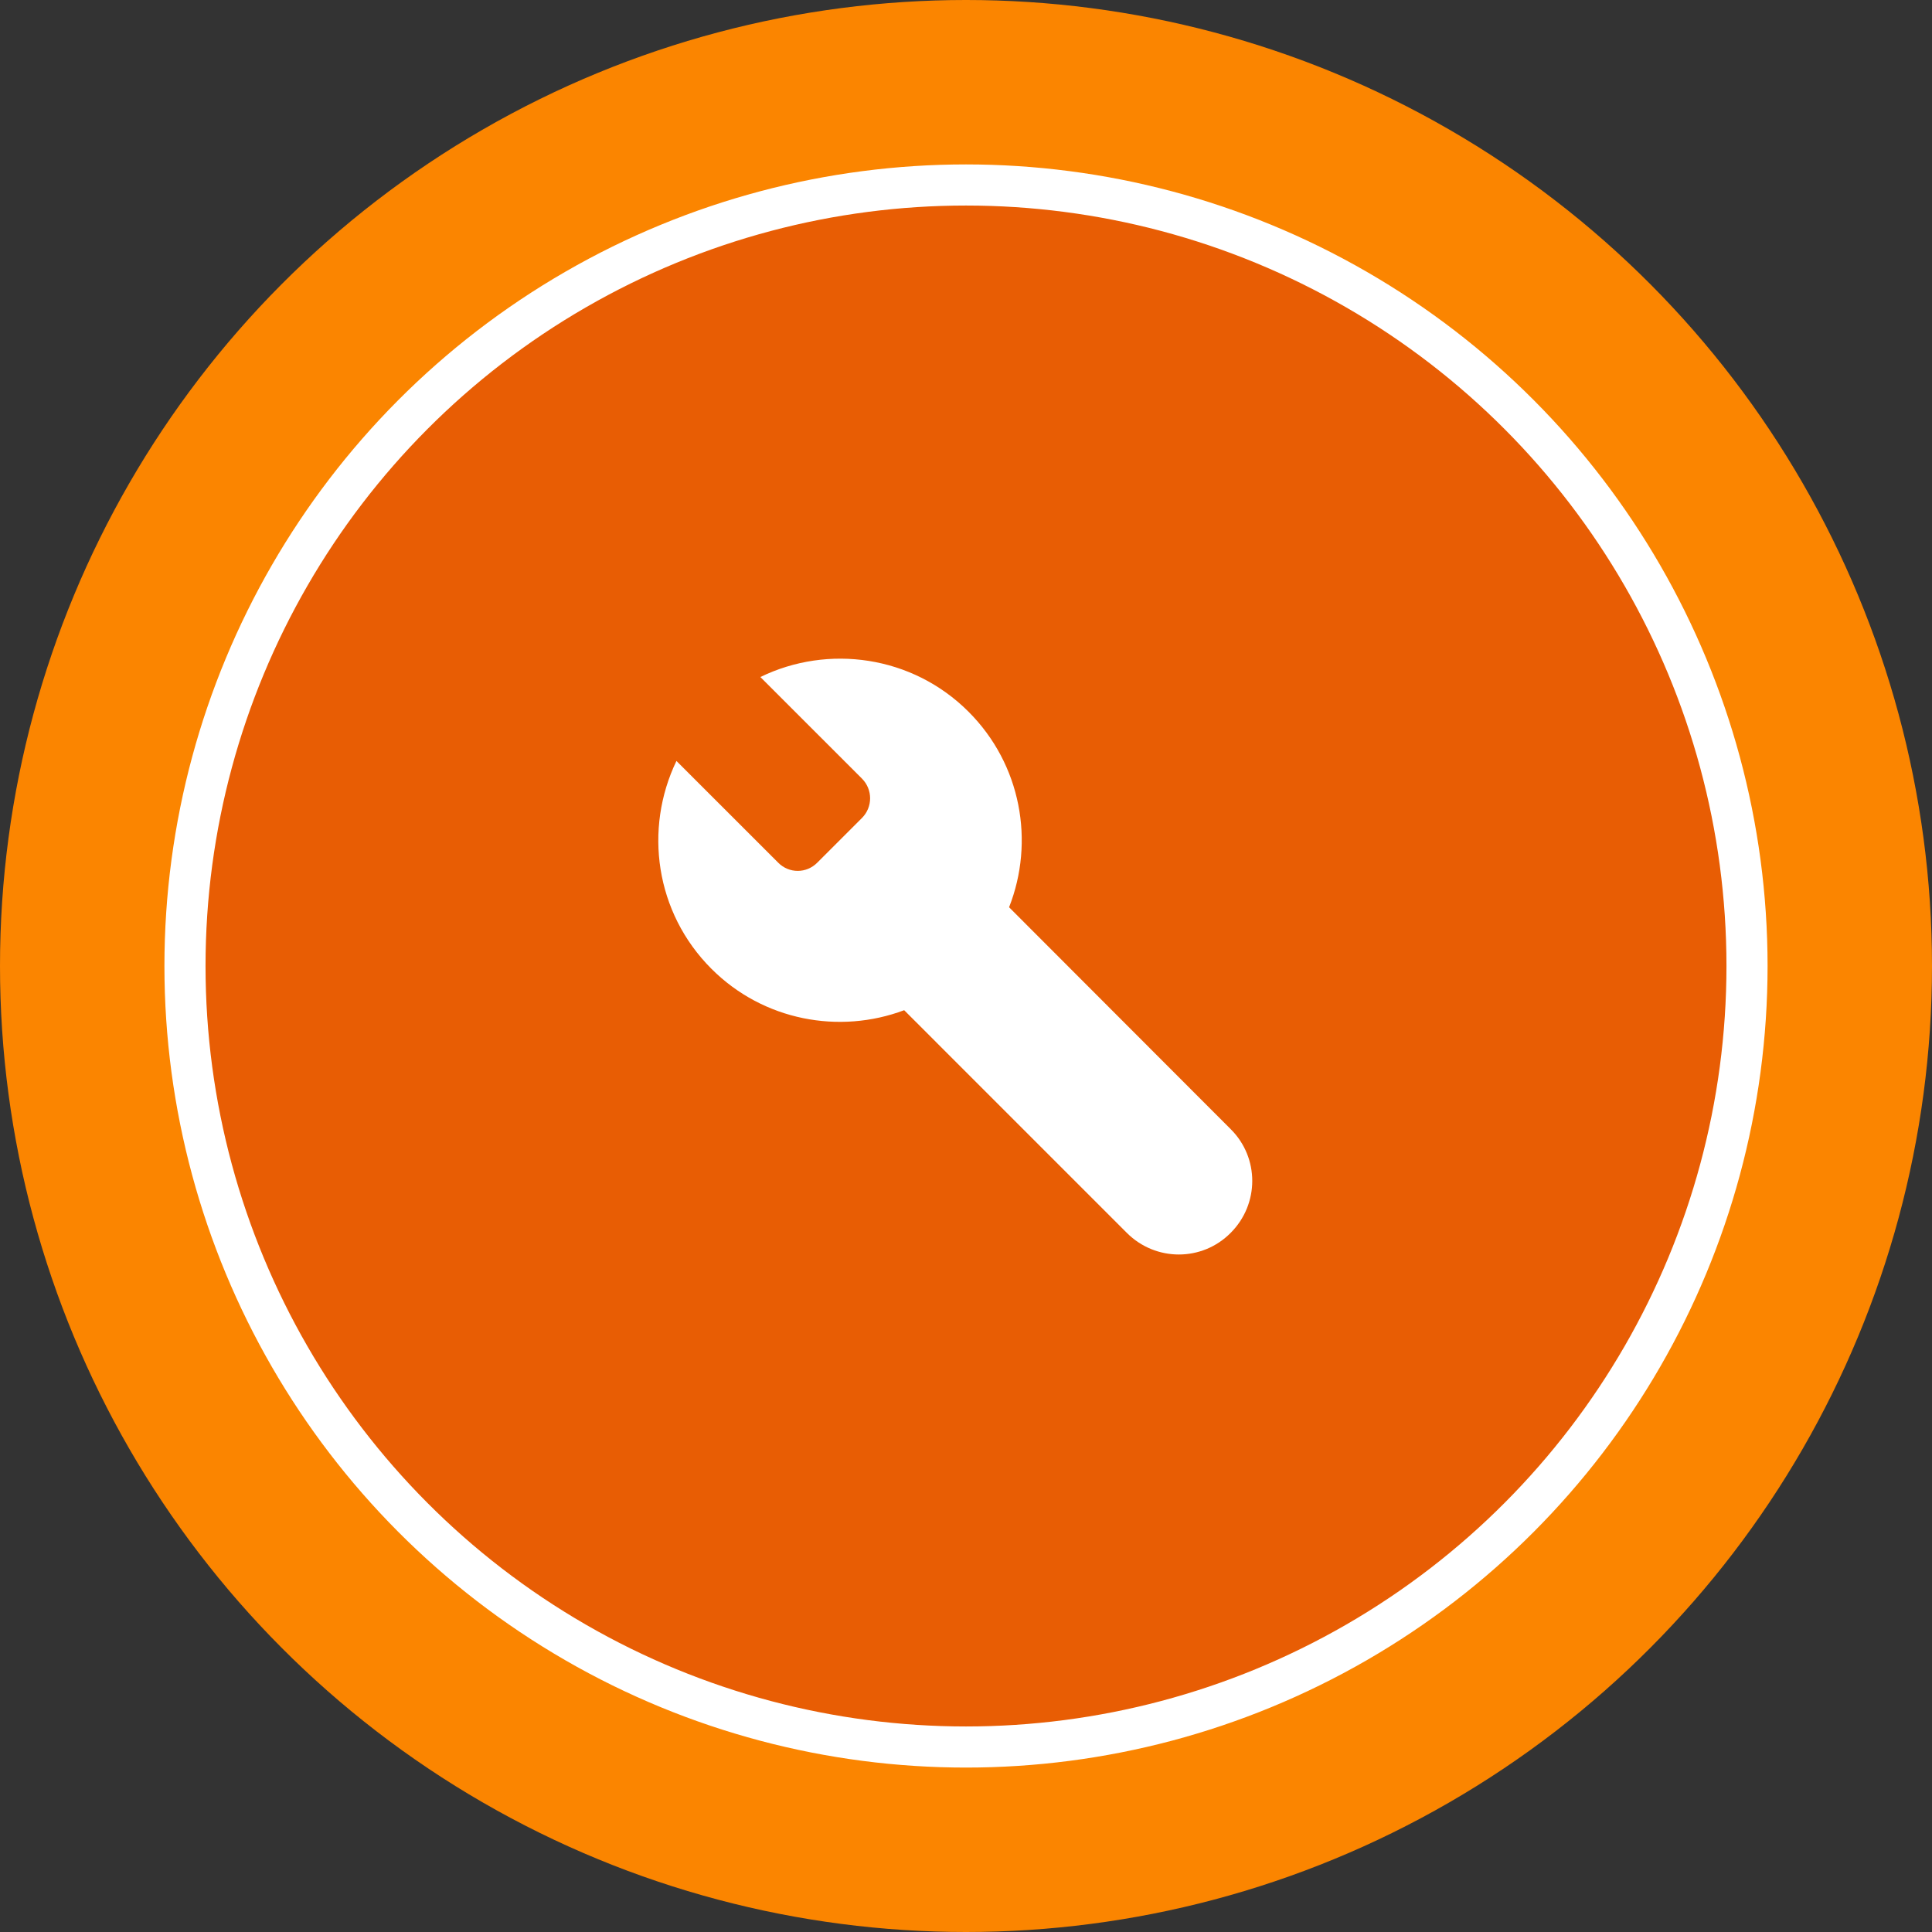
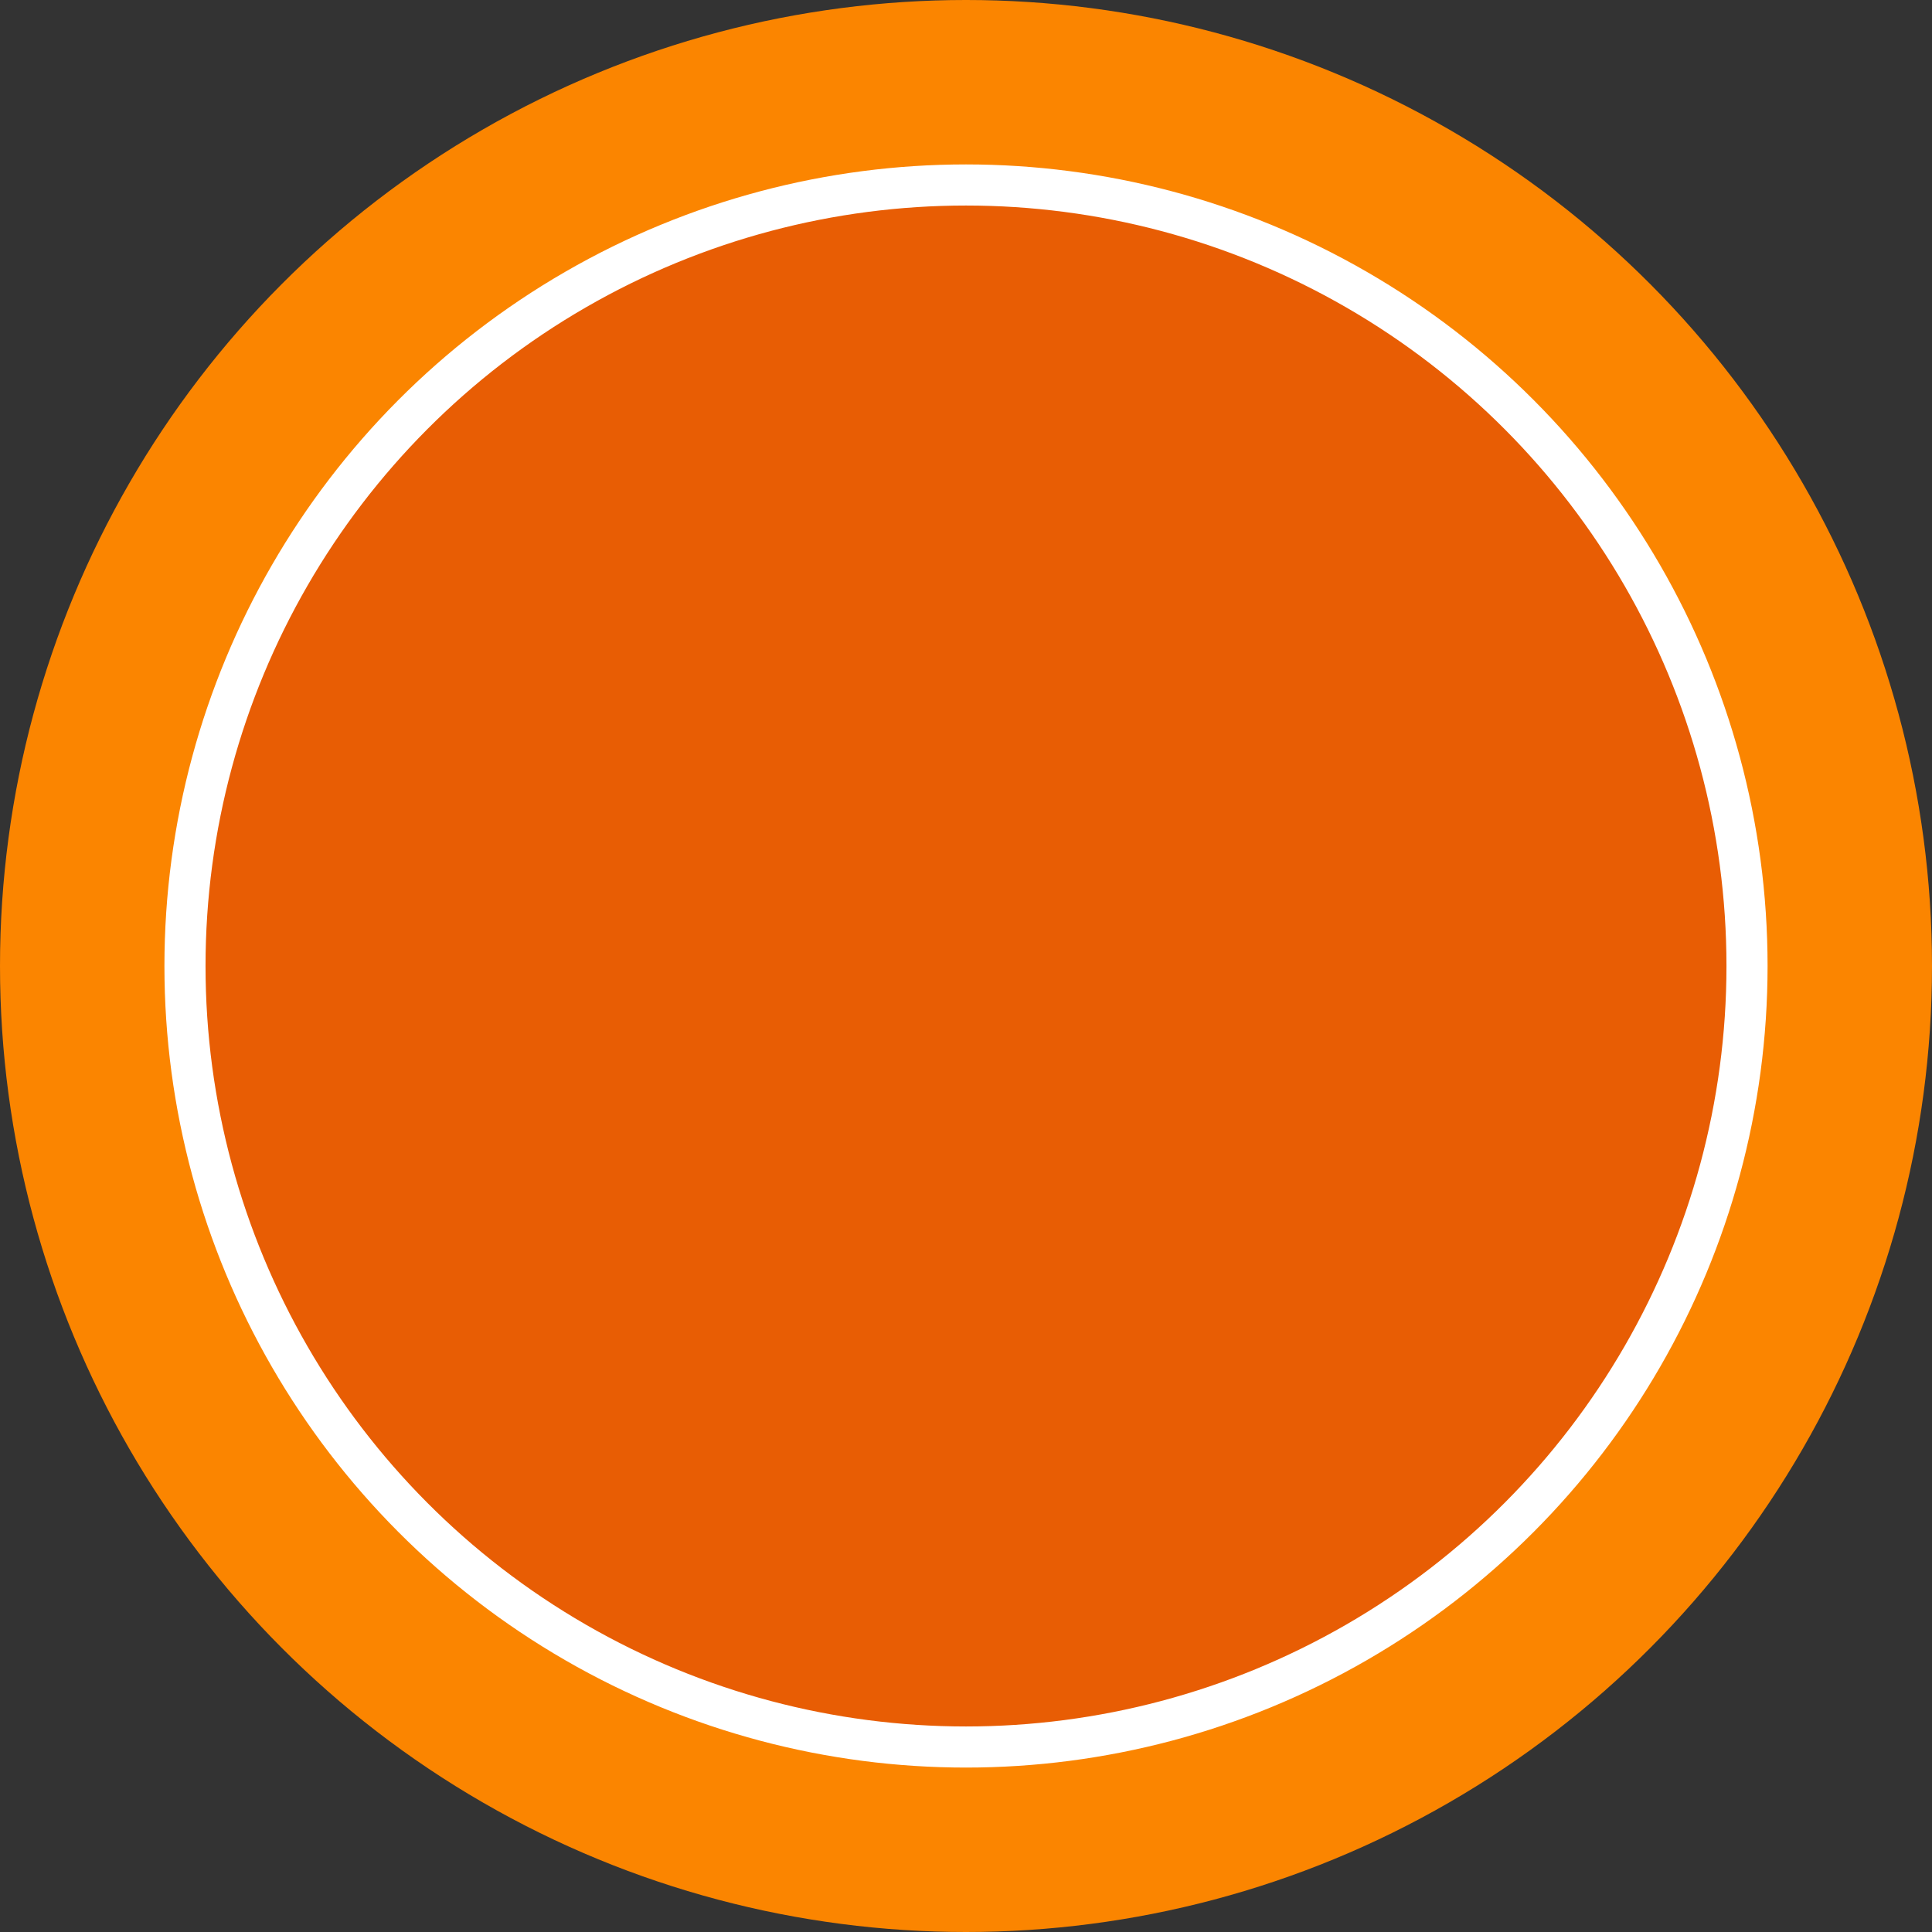
<svg xmlns="http://www.w3.org/2000/svg" width="141" height="141" viewBox="0 0 141 141" fill="none">
  <rect x="0" y="0" width="141" height="141" fill="#333333" stroke="none" />
  <circle cx="70.5" cy="70.5" r="70.5" fill="#FB8500" />
  <circle cx="70.5" cy="70.5" r="57" fill="#E85D04" stroke="white" stroke-width="3" />
  <g clip-path="url(#clip0_9_290)">
-     <path d="M70.683 51.941C66.58 47.838 60.434 47.001 55.493 49.41L62.905 56.821C63.701 57.617 63.701 58.904 62.905 59.7L59.658 62.946C58.862 63.763 57.576 63.763 56.78 62.946L49.368 55.535C46.98 60.496 47.817 66.601 51.921 70.704C55.718 74.502 61.272 75.502 65.988 73.726L82.239 89.978C84.342 92.081 87.731 92.081 89.814 89.978C91.917 87.875 91.917 84.486 89.814 82.403L73.644 66.213C75.522 61.435 74.542 55.8 70.683 51.941Z" fill="white" />
+     <path d="M70.683 51.941C66.58 47.838 60.434 47.001 55.493 49.41L62.905 56.821L59.658 62.946C58.862 63.763 57.576 63.763 56.78 62.946L49.368 55.535C46.98 60.496 47.817 66.601 51.921 70.704C55.718 74.502 61.272 75.502 65.988 73.726L82.239 89.978C84.342 92.081 87.731 92.081 89.814 89.978C91.917 87.875 91.917 84.486 89.814 82.403L73.644 66.213C75.522 61.435 74.542 55.8 70.683 51.941Z" fill="white" />
  </g>
  <defs>
    <clipPath id="clip0_9_290">
-       <rect width="49" height="49" fill="white" transform="translate(46 46)" />
-     </clipPath>
+       </clipPath>
  </defs>
</svg>